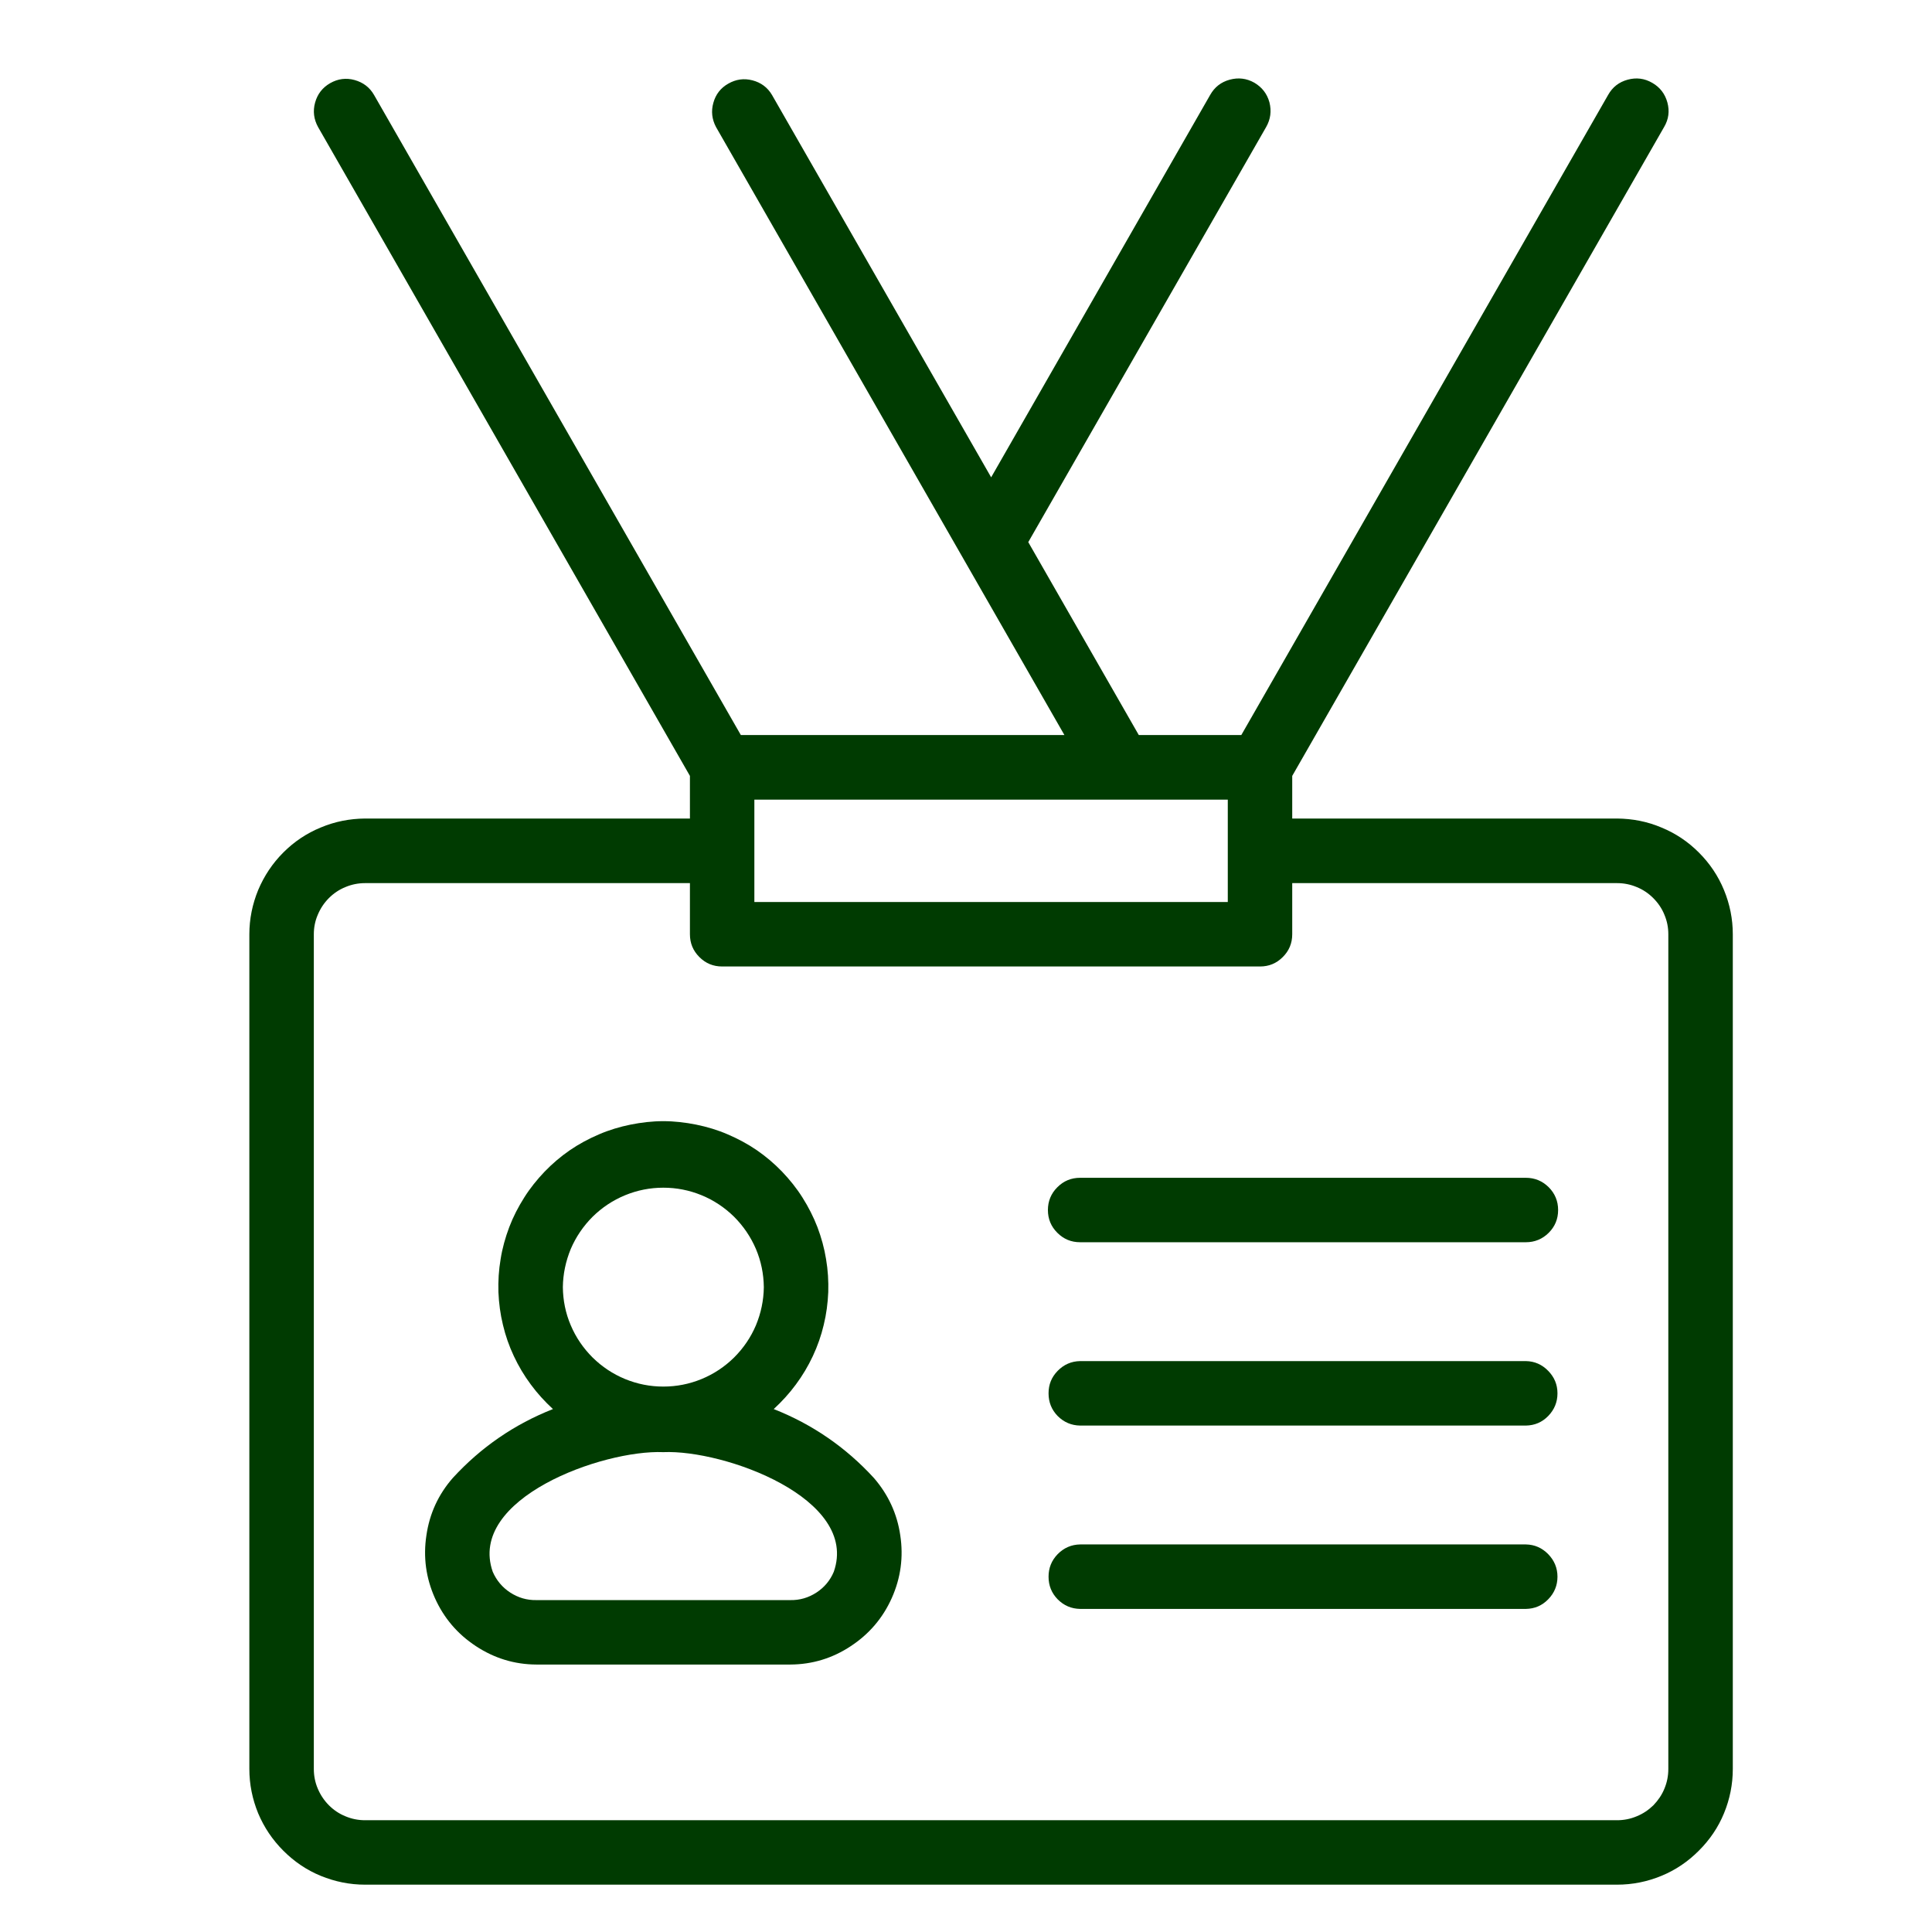
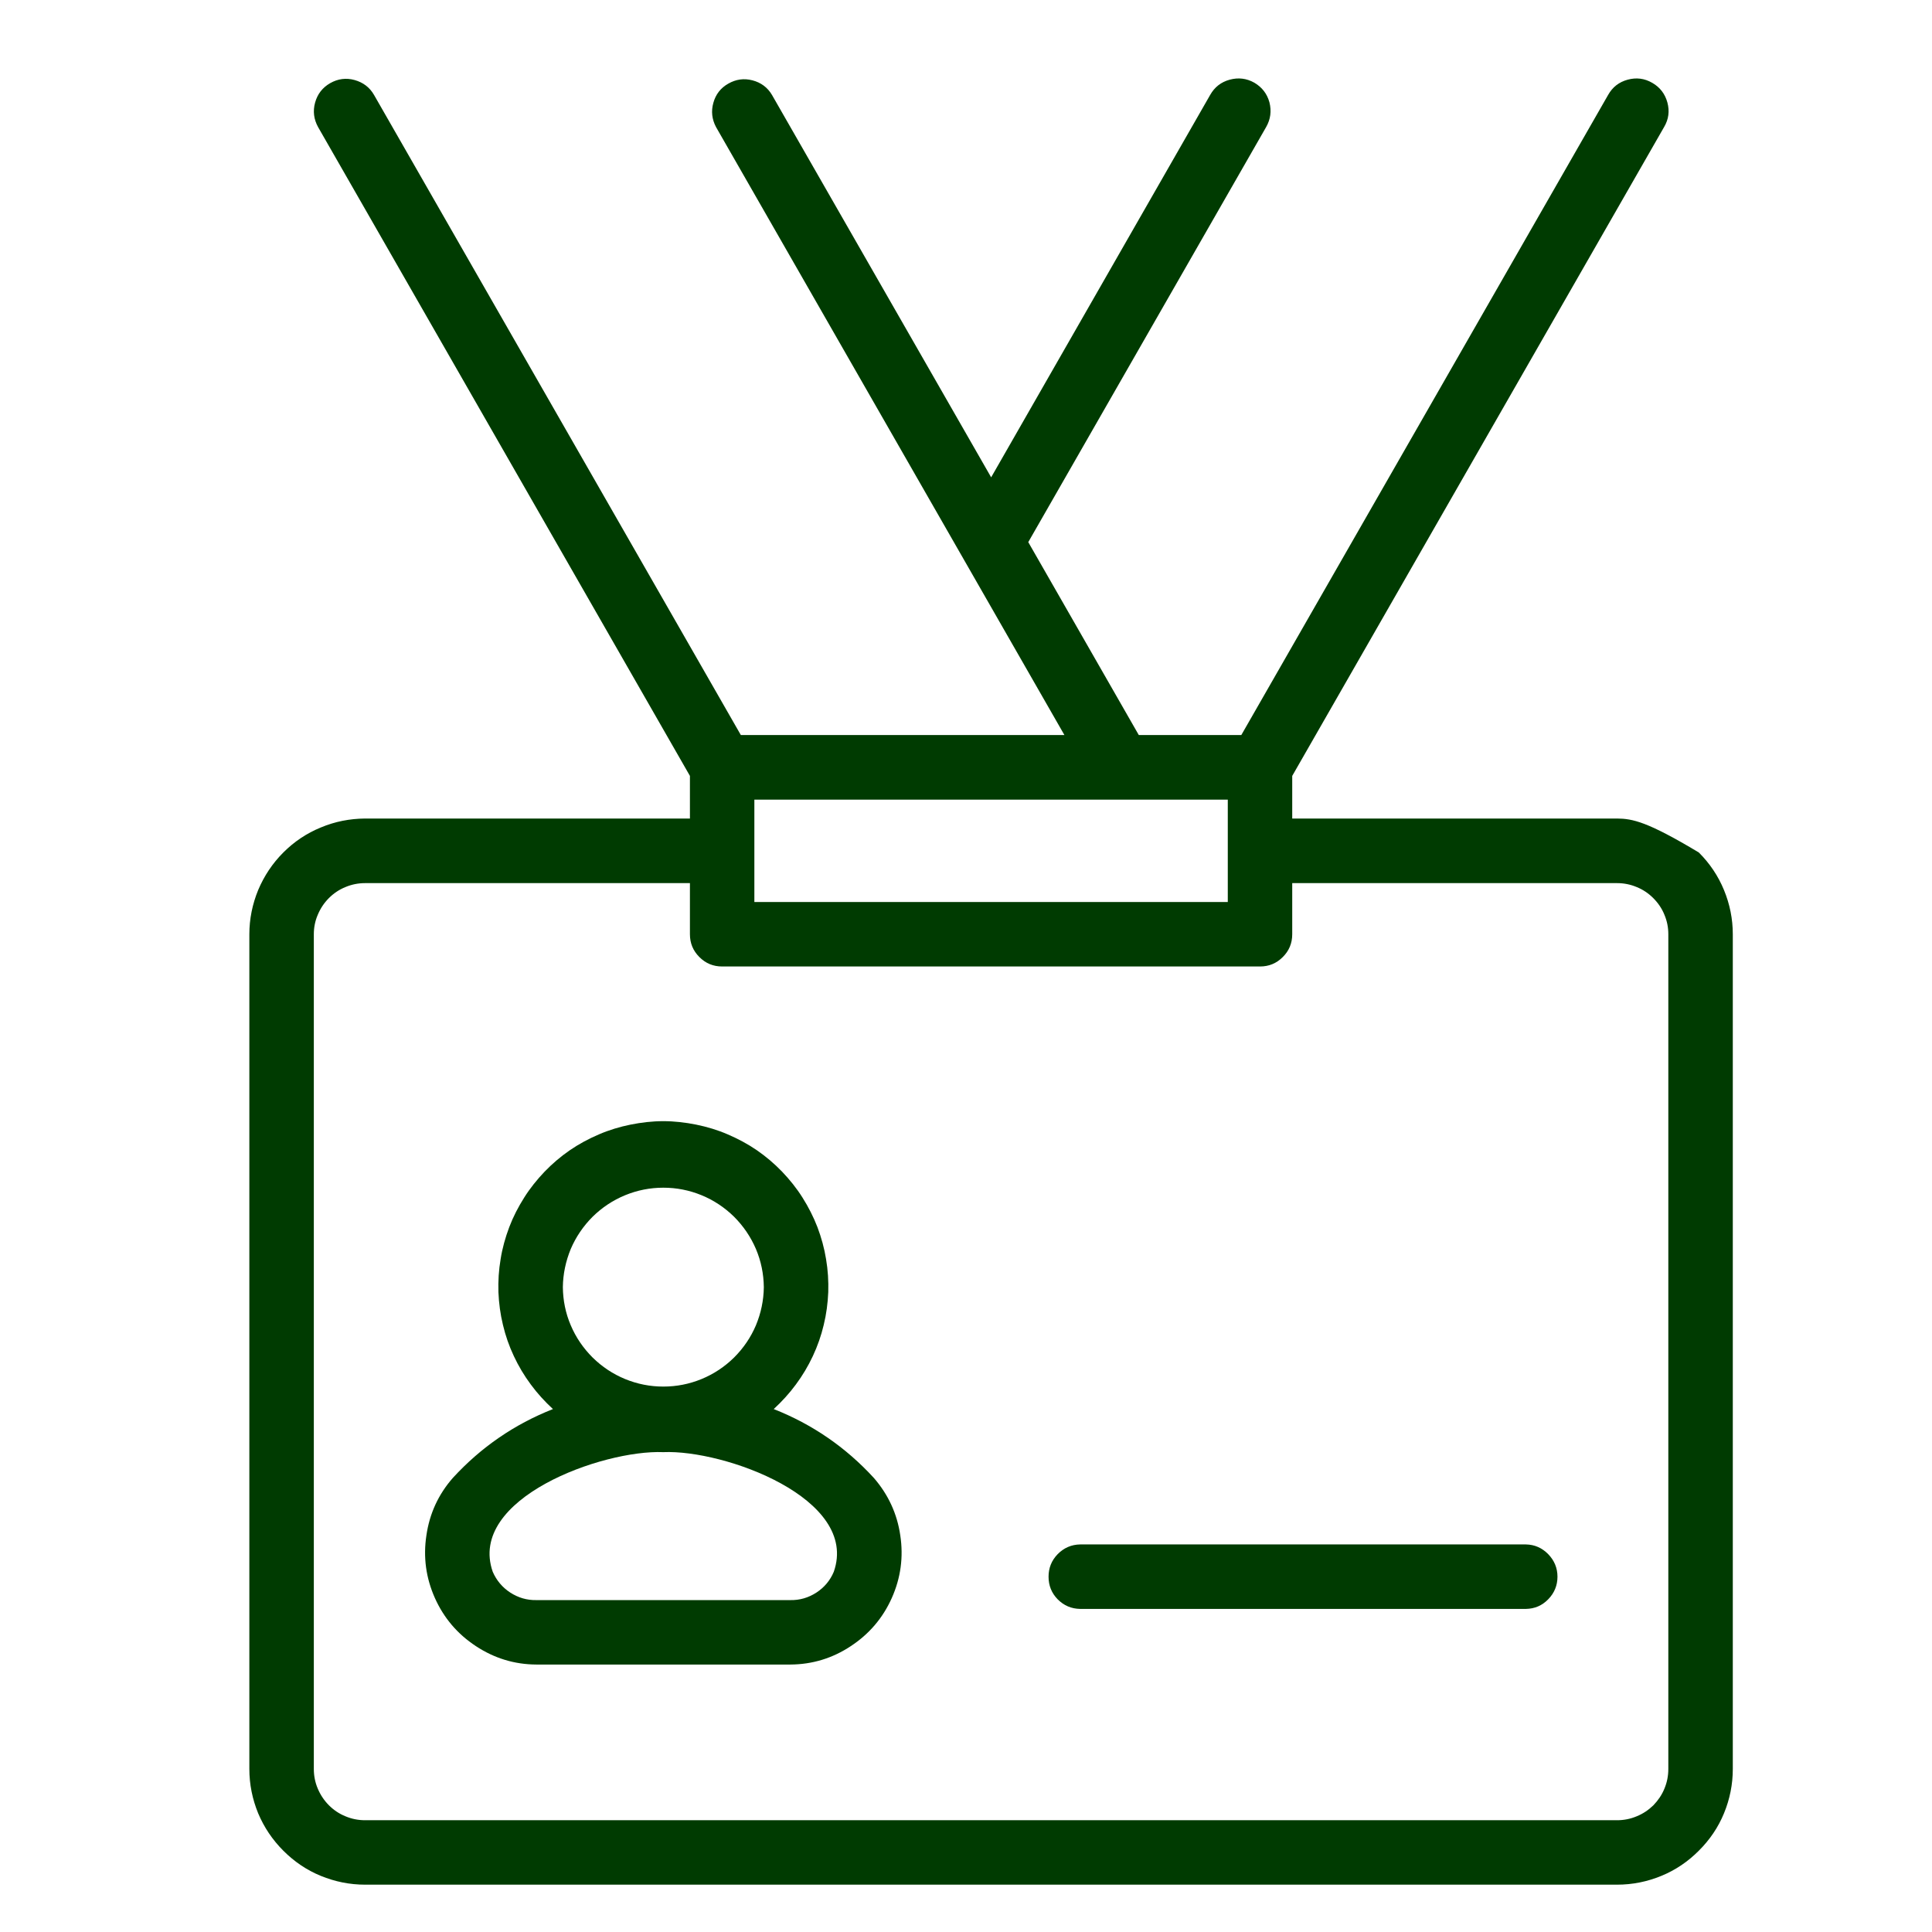
<svg xmlns="http://www.w3.org/2000/svg" width="64" zoomAndPan="magnify" viewBox="0 0 48 48" height="64" preserveAspectRatio="xMidYMid meet" version="1.2">
  <g id="2fcaa81a62">
-     <path style=" stroke:none;fill-rule:nonzero;fill:#003b01;fill-opacity:1;" d="M 9.07 20.336 C 8.688 20.34 8.324 20.41 7.969 20.559 C 7.617 20.703 7.309 20.91 7.039 21.18 C 6.77 21.449 6.562 21.762 6.414 22.113 C 6.27 22.465 6.195 22.832 6.195 23.211 L 6.195 43.949 C 6.195 44.332 6.27 44.699 6.414 45.051 C 6.562 45.402 6.77 45.711 7.039 45.98 C 7.309 46.25 7.617 46.461 7.969 46.605 C 8.324 46.75 8.688 46.824 9.07 46.824 L 40.176 46.824 C 40.559 46.824 40.926 46.75 41.277 46.605 C 41.629 46.461 41.938 46.25 42.207 45.98 C 42.477 45.711 42.688 45.402 42.832 45.051 C 42.977 44.699 43.051 44.332 43.051 43.949 L 43.051 23.211 C 43.051 22.832 42.977 22.465 42.832 22.113 C 42.688 21.762 42.477 21.449 42.207 21.18 C 41.938 20.91 41.629 20.703 41.277 20.559 C 40.926 20.41 40.559 20.34 40.176 20.336 L 32.105 20.336 L 32.105 19.277 L 41.344 3.156 C 41.457 2.965 41.484 2.762 41.426 2.547 C 41.367 2.332 41.242 2.168 41.051 2.059 C 40.855 1.945 40.652 1.922 40.438 1.98 C 40.223 2.039 40.062 2.164 39.953 2.359 L 30.84 18.262 L 28.293 18.262 L 25.547 13.469 L 31.457 3.156 C 31.566 2.965 31.594 2.762 31.539 2.543 C 31.48 2.328 31.355 2.168 31.164 2.055 C 30.969 1.945 30.766 1.922 30.551 1.98 C 30.336 2.039 30.176 2.164 30.066 2.359 L 24.625 11.859 L 19.18 2.359 C 19.07 2.172 18.906 2.051 18.695 1.996 C 18.484 1.941 18.285 1.969 18.094 2.078 C 17.906 2.184 17.781 2.344 17.723 2.555 C 17.664 2.762 17.688 2.965 17.789 3.156 L 26.445 18.262 L 18.406 18.262 L 9.293 2.359 C 9.184 2.168 9.02 2.047 8.809 1.988 C 8.598 1.93 8.395 1.957 8.203 2.066 C 8.012 2.176 7.887 2.336 7.828 2.551 C 7.77 2.762 7.797 2.965 7.902 3.156 L 17.141 19.277 L 17.141 20.336 Z M 40.176 21.941 C 40.344 21.941 40.508 21.973 40.664 22.039 C 40.82 22.102 40.957 22.195 41.074 22.312 C 41.195 22.434 41.289 22.57 41.352 22.727 C 41.418 22.883 41.449 23.043 41.449 23.211 L 41.449 43.949 C 41.449 44.117 41.418 44.281 41.352 44.438 C 41.289 44.594 41.195 44.73 41.078 44.852 C 40.957 44.969 40.82 45.062 40.664 45.125 C 40.508 45.191 40.344 45.223 40.176 45.223 L 9.07 45.223 C 8.902 45.223 8.738 45.191 8.582 45.125 C 8.426 45.062 8.289 44.969 8.172 44.852 C 8.051 44.73 7.961 44.594 7.895 44.438 C 7.828 44.281 7.797 44.117 7.797 43.949 L 7.797 23.211 C 7.797 23.043 7.828 22.883 7.895 22.727 C 7.961 22.57 8.051 22.434 8.172 22.312 C 8.289 22.195 8.426 22.102 8.582 22.039 C 8.738 21.973 8.902 21.941 9.07 21.941 L 17.141 21.941 L 17.141 23.211 C 17.141 23.434 17.219 23.621 17.375 23.777 C 17.531 23.934 17.719 24.012 17.941 24.012 L 31.305 24.012 C 31.527 24.012 31.715 23.934 31.871 23.777 C 32.027 23.621 32.105 23.434 32.105 23.211 L 32.105 21.941 Z M 18.742 19.867 L 30.504 19.867 L 30.504 22.41 L 18.742 22.41 Z M 18.742 19.867 " />
+     <path style=" stroke:none;fill-rule:nonzero;fill:#003b01;fill-opacity:1;" d="M 9.07 20.336 C 8.688 20.34 8.324 20.41 7.969 20.559 C 7.617 20.703 7.309 20.91 7.039 21.18 C 6.77 21.449 6.562 21.762 6.414 22.113 C 6.27 22.465 6.195 22.832 6.195 23.211 L 6.195 43.949 C 6.195 44.332 6.27 44.699 6.414 45.051 C 6.562 45.402 6.77 45.711 7.039 45.98 C 7.309 46.25 7.617 46.461 7.969 46.605 C 8.324 46.75 8.688 46.824 9.07 46.824 L 40.176 46.824 C 40.559 46.824 40.926 46.75 41.277 46.605 C 41.629 46.461 41.938 46.25 42.207 45.98 C 42.477 45.711 42.688 45.402 42.832 45.051 C 42.977 44.699 43.051 44.332 43.051 43.949 L 43.051 23.211 C 43.051 22.832 42.977 22.465 42.832 22.113 C 42.688 21.762 42.477 21.449 42.207 21.18 C 40.926 20.41 40.559 20.34 40.176 20.336 L 32.105 20.336 L 32.105 19.277 L 41.344 3.156 C 41.457 2.965 41.484 2.762 41.426 2.547 C 41.367 2.332 41.242 2.168 41.051 2.059 C 40.855 1.945 40.652 1.922 40.438 1.98 C 40.223 2.039 40.062 2.164 39.953 2.359 L 30.84 18.262 L 28.293 18.262 L 25.547 13.469 L 31.457 3.156 C 31.566 2.965 31.594 2.762 31.539 2.543 C 31.48 2.328 31.355 2.168 31.164 2.055 C 30.969 1.945 30.766 1.922 30.551 1.98 C 30.336 2.039 30.176 2.164 30.066 2.359 L 24.625 11.859 L 19.18 2.359 C 19.07 2.172 18.906 2.051 18.695 1.996 C 18.484 1.941 18.285 1.969 18.094 2.078 C 17.906 2.184 17.781 2.344 17.723 2.555 C 17.664 2.762 17.688 2.965 17.789 3.156 L 26.445 18.262 L 18.406 18.262 L 9.293 2.359 C 9.184 2.168 9.02 2.047 8.809 1.988 C 8.598 1.93 8.395 1.957 8.203 2.066 C 8.012 2.176 7.887 2.336 7.828 2.551 C 7.77 2.762 7.797 2.965 7.902 3.156 L 17.141 19.277 L 17.141 20.336 Z M 40.176 21.941 C 40.344 21.941 40.508 21.973 40.664 22.039 C 40.82 22.102 40.957 22.195 41.074 22.312 C 41.195 22.434 41.289 22.57 41.352 22.727 C 41.418 22.883 41.449 23.043 41.449 23.211 L 41.449 43.949 C 41.449 44.117 41.418 44.281 41.352 44.438 C 41.289 44.594 41.195 44.73 41.078 44.852 C 40.957 44.969 40.82 45.062 40.664 45.125 C 40.508 45.191 40.344 45.223 40.176 45.223 L 9.07 45.223 C 8.902 45.223 8.738 45.191 8.582 45.125 C 8.426 45.062 8.289 44.969 8.172 44.852 C 8.051 44.73 7.961 44.594 7.895 44.438 C 7.828 44.281 7.797 44.117 7.797 43.949 L 7.797 23.211 C 7.797 23.043 7.828 22.883 7.895 22.727 C 7.961 22.57 8.051 22.434 8.172 22.312 C 8.289 22.195 8.426 22.102 8.582 22.039 C 8.738 21.973 8.902 21.941 9.07 21.941 L 17.141 21.941 L 17.141 23.211 C 17.141 23.434 17.219 23.621 17.375 23.777 C 17.531 23.934 17.719 24.012 17.941 24.012 L 31.305 24.012 C 31.527 24.012 31.715 23.934 31.871 23.777 C 32.027 23.621 32.105 23.434 32.105 23.211 L 32.105 21.941 Z M 18.742 19.867 L 30.504 19.867 L 30.504 22.41 L 18.742 22.41 Z M 18.742 19.867 " />
    <path style=" stroke:none;fill-rule:nonzero;fill:#003b01;fill-opacity:1;" d="M 19.223 35.008 C 19.426 34.82 19.609 34.621 19.773 34.398 C 19.938 34.176 20.078 33.941 20.195 33.691 C 20.312 33.441 20.402 33.184 20.465 32.918 C 20.531 32.648 20.566 32.379 20.578 32.102 C 20.586 31.828 20.57 31.555 20.523 31.281 C 20.48 31.012 20.406 30.746 20.309 30.488 C 20.211 30.234 20.086 29.988 19.938 29.754 C 19.793 29.523 19.621 29.309 19.43 29.109 C 19.238 28.91 19.031 28.734 18.805 28.578 C 18.578 28.422 18.336 28.293 18.082 28.184 C 17.828 28.074 17.566 27.996 17.297 27.941 C 17.027 27.887 16.754 27.855 16.48 27.855 C 16.207 27.855 15.934 27.887 15.664 27.941 C 15.395 27.996 15.133 28.074 14.879 28.184 C 14.625 28.293 14.383 28.422 14.156 28.578 C 13.93 28.734 13.723 28.91 13.531 29.109 C 13.34 29.309 13.168 29.523 13.023 29.754 C 12.875 29.988 12.75 30.23 12.652 30.488 C 12.555 30.746 12.48 31.012 12.438 31.281 C 12.391 31.555 12.375 31.828 12.383 32.102 C 12.395 32.379 12.43 32.648 12.496 32.918 C 12.559 33.184 12.648 33.441 12.766 33.691 C 12.883 33.941 13.023 34.176 13.188 34.398 C 13.352 34.621 13.535 34.82 13.738 35.008 C 12.777 35.387 11.949 35.957 11.25 36.719 C 10.891 37.129 10.672 37.605 10.594 38.145 C 10.512 38.684 10.582 39.203 10.805 39.703 C 11.027 40.199 11.367 40.598 11.824 40.898 C 12.281 41.199 12.781 41.352 13.324 41.355 L 19.637 41.355 C 20.18 41.352 20.684 41.199 21.137 40.898 C 21.594 40.598 21.934 40.199 22.156 39.703 C 22.379 39.203 22.449 38.684 22.367 38.145 C 22.289 37.605 22.066 37.129 21.711 36.719 C 21.012 35.957 20.184 35.387 19.223 35.008 Z M 13.984 31.98 C 13.988 31.652 14.055 31.336 14.18 31.031 C 14.309 30.73 14.492 30.461 14.723 30.23 C 14.957 30 15.227 29.82 15.531 29.695 C 15.836 29.57 16.152 29.508 16.48 29.508 C 16.809 29.508 17.125 29.57 17.43 29.695 C 17.734 29.82 18.004 30 18.238 30.23 C 18.469 30.461 18.652 30.73 18.781 31.031 C 18.91 31.336 18.973 31.652 18.977 31.98 C 18.973 32.309 18.906 32.625 18.781 32.926 C 18.652 33.23 18.469 33.496 18.238 33.727 C 18.004 33.957 17.734 34.137 17.43 34.262 C 17.125 34.387 16.809 34.449 16.48 34.449 C 16.152 34.449 15.836 34.387 15.531 34.262 C 15.227 34.137 14.957 33.957 14.723 33.727 C 14.492 33.496 14.309 33.23 14.18 32.926 C 14.051 32.625 13.988 32.309 13.984 31.98 Z M 20.715 39.051 C 20.625 39.266 20.48 39.438 20.285 39.566 C 20.086 39.695 19.871 39.758 19.637 39.754 L 13.324 39.754 C 13.09 39.758 12.875 39.695 12.676 39.566 C 12.48 39.438 12.336 39.266 12.242 39.051 C 11.605 37.23 14.969 36.016 16.48 36.078 C 17.992 36.012 21.355 37.23 20.715 39.051 Z M 20.715 39.051 " />
-     <path style=" stroke:none;fill-rule:nonzero;fill:#003b01;fill-opacity:1;" d="M 26.035 30.062 C 26.035 30.285 26.113 30.473 26.27 30.629 C 26.426 30.785 26.613 30.863 26.836 30.863 L 37.91 30.863 C 38.129 30.863 38.32 30.785 38.477 30.629 C 38.633 30.473 38.711 30.285 38.711 30.062 C 38.711 29.844 38.633 29.652 38.477 29.496 C 38.32 29.34 38.129 29.262 37.91 29.262 L 26.836 29.262 C 26.613 29.262 26.426 29.34 26.27 29.496 C 26.113 29.652 26.035 29.844 26.035 30.062 Z M 26.035 30.062 " />
-     <path style=" stroke:none;fill-rule:nonzero;fill:#003b01;fill-opacity:1;" d="M 37.91 33.816 L 26.836 33.816 C 26.617 33.82 26.43 33.902 26.277 34.059 C 26.125 34.215 26.051 34.398 26.051 34.617 C 26.051 34.836 26.125 35.023 26.277 35.18 C 26.434 35.336 26.617 35.414 26.836 35.418 L 37.91 35.418 C 38.129 35.414 38.312 35.336 38.465 35.18 C 38.617 35.023 38.695 34.836 38.695 34.617 C 38.695 34.398 38.617 34.215 38.465 34.059 C 38.312 33.902 38.129 33.82 37.91 33.816 Z M 37.91 33.816 " />
    <path style=" stroke:none;fill-rule:nonzero;fill:#003b01;fill-opacity:1;" d="M 37.91 38.371 L 26.836 38.371 C 26.617 38.375 26.43 38.457 26.277 38.613 C 26.125 38.77 26.051 38.957 26.051 39.172 C 26.051 39.391 26.125 39.578 26.277 39.734 C 26.434 39.891 26.617 39.969 26.836 39.973 L 37.91 39.973 C 38.129 39.969 38.312 39.891 38.465 39.734 C 38.617 39.578 38.695 39.391 38.695 39.172 C 38.695 38.957 38.617 38.77 38.465 38.613 C 38.312 38.457 38.129 38.375 37.91 38.371 Z M 37.91 38.371 " />
  </g>
</svg>